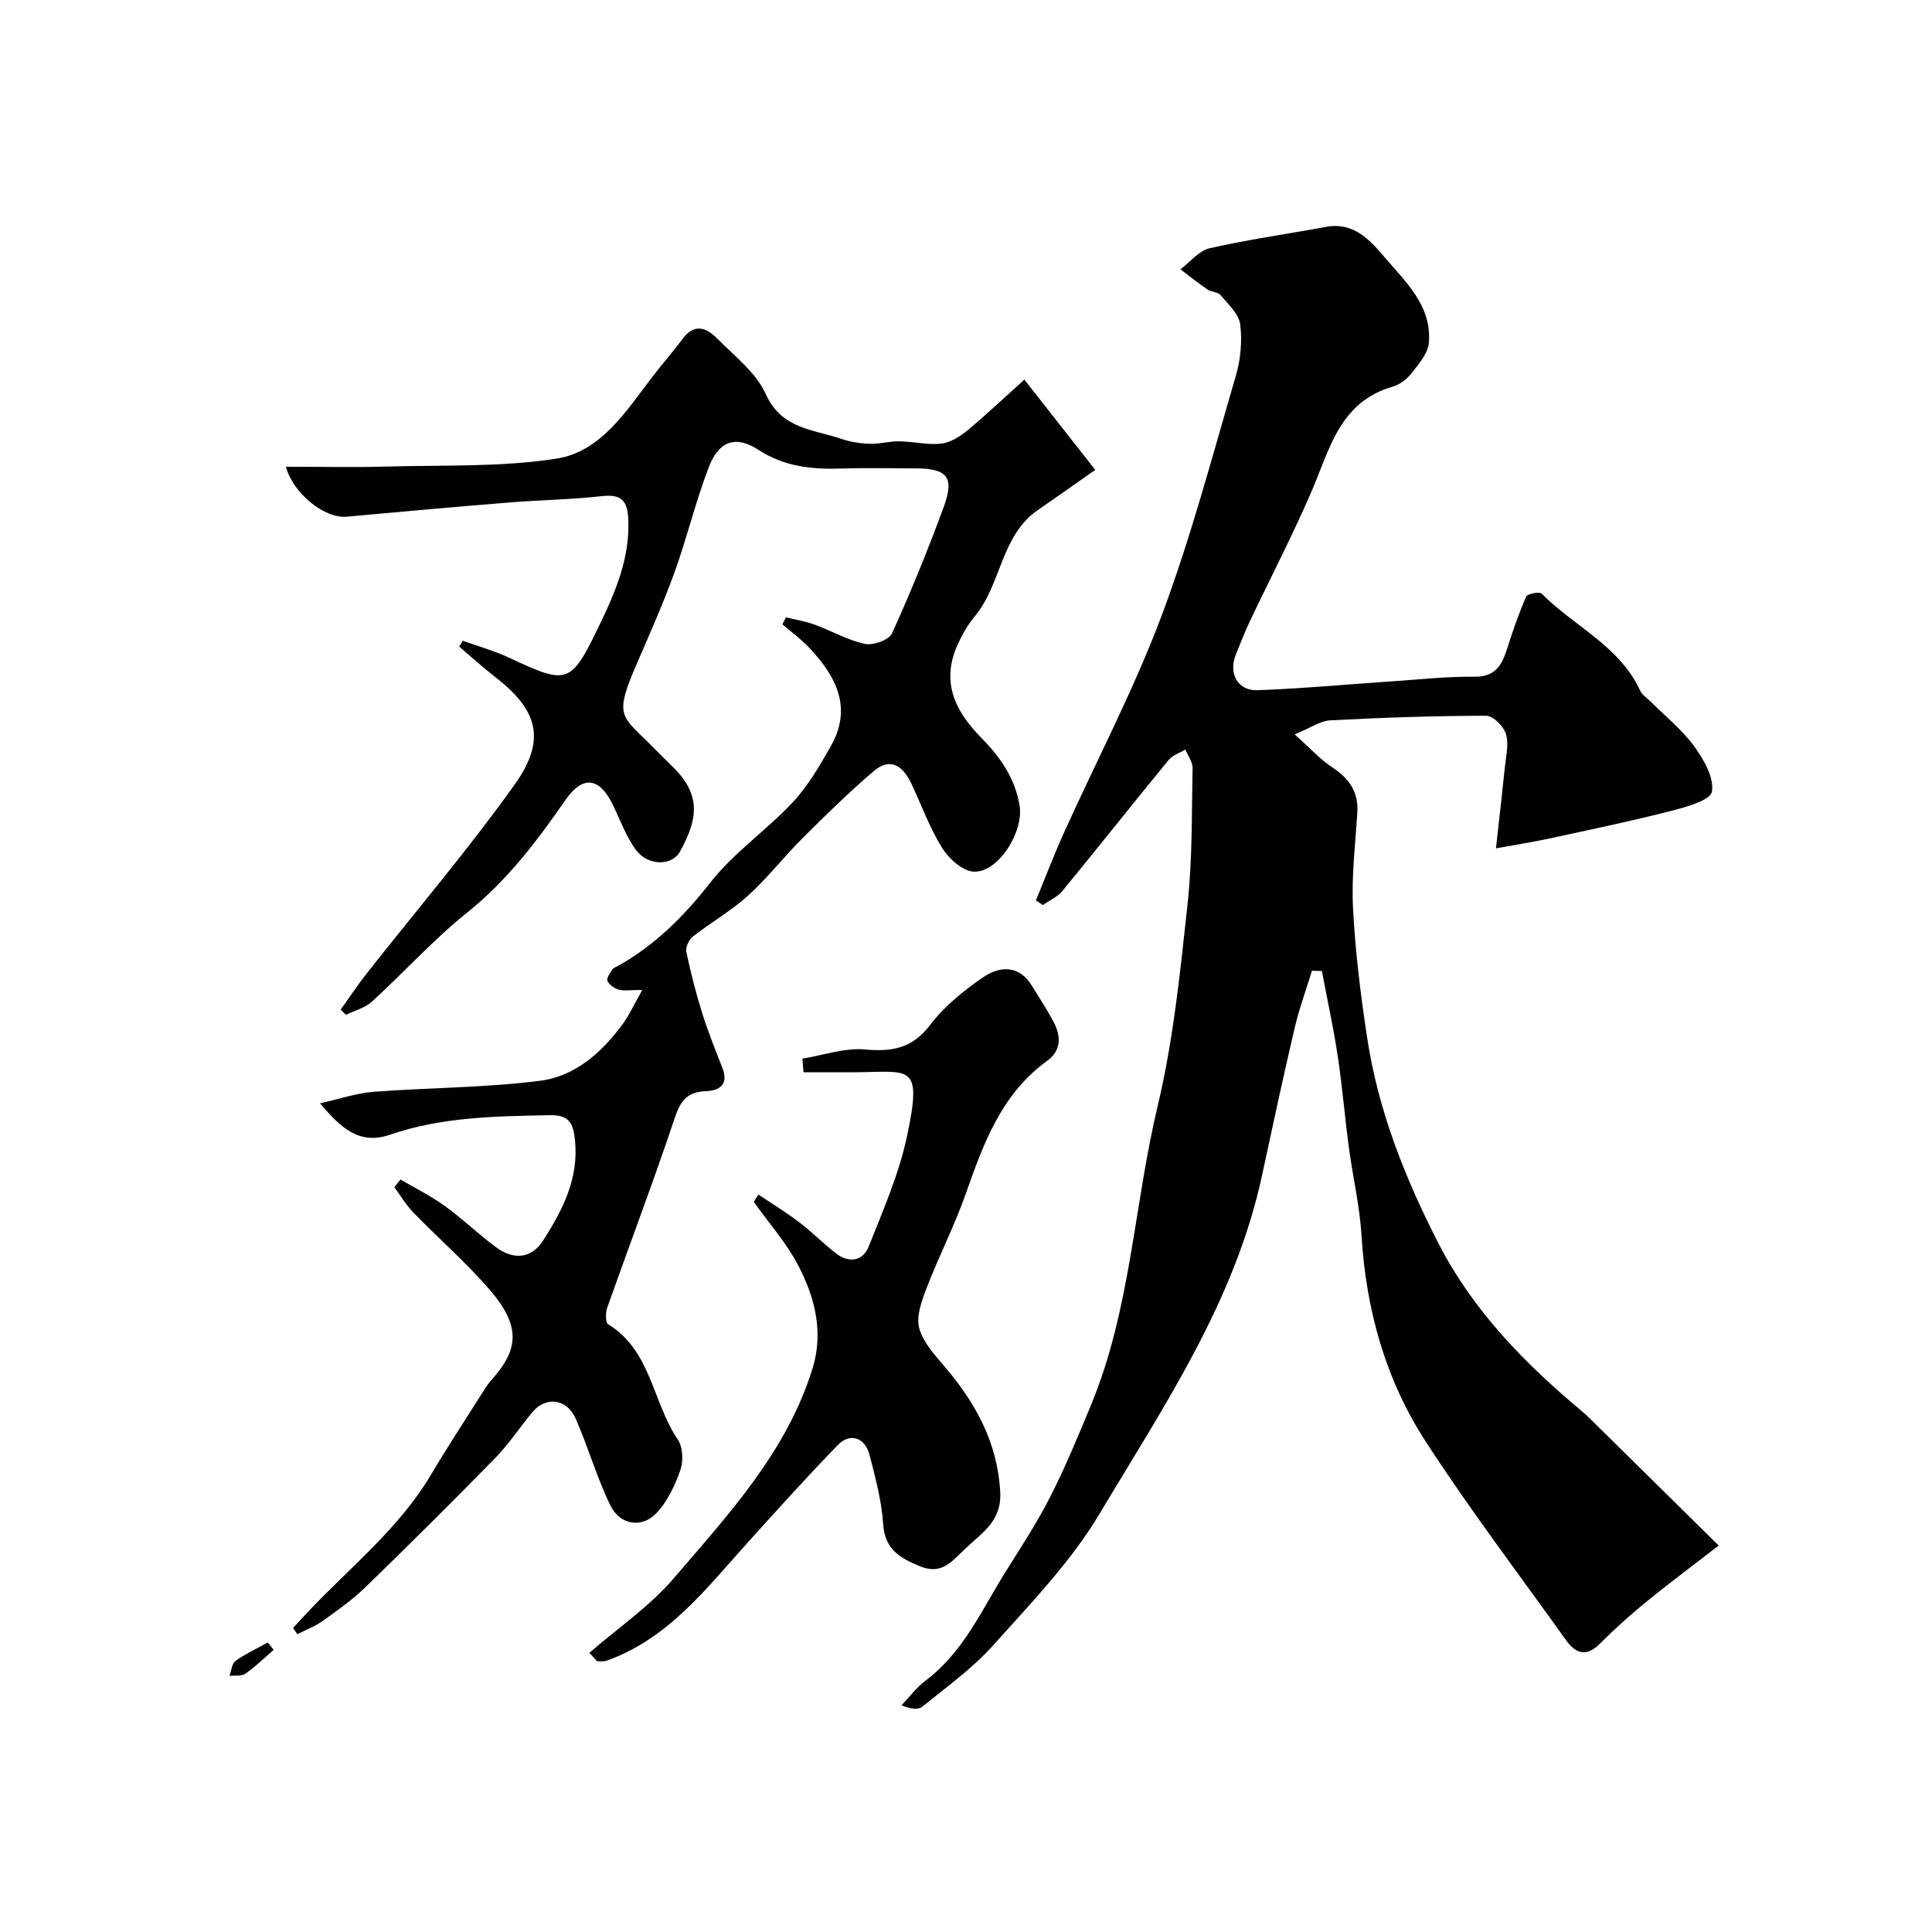
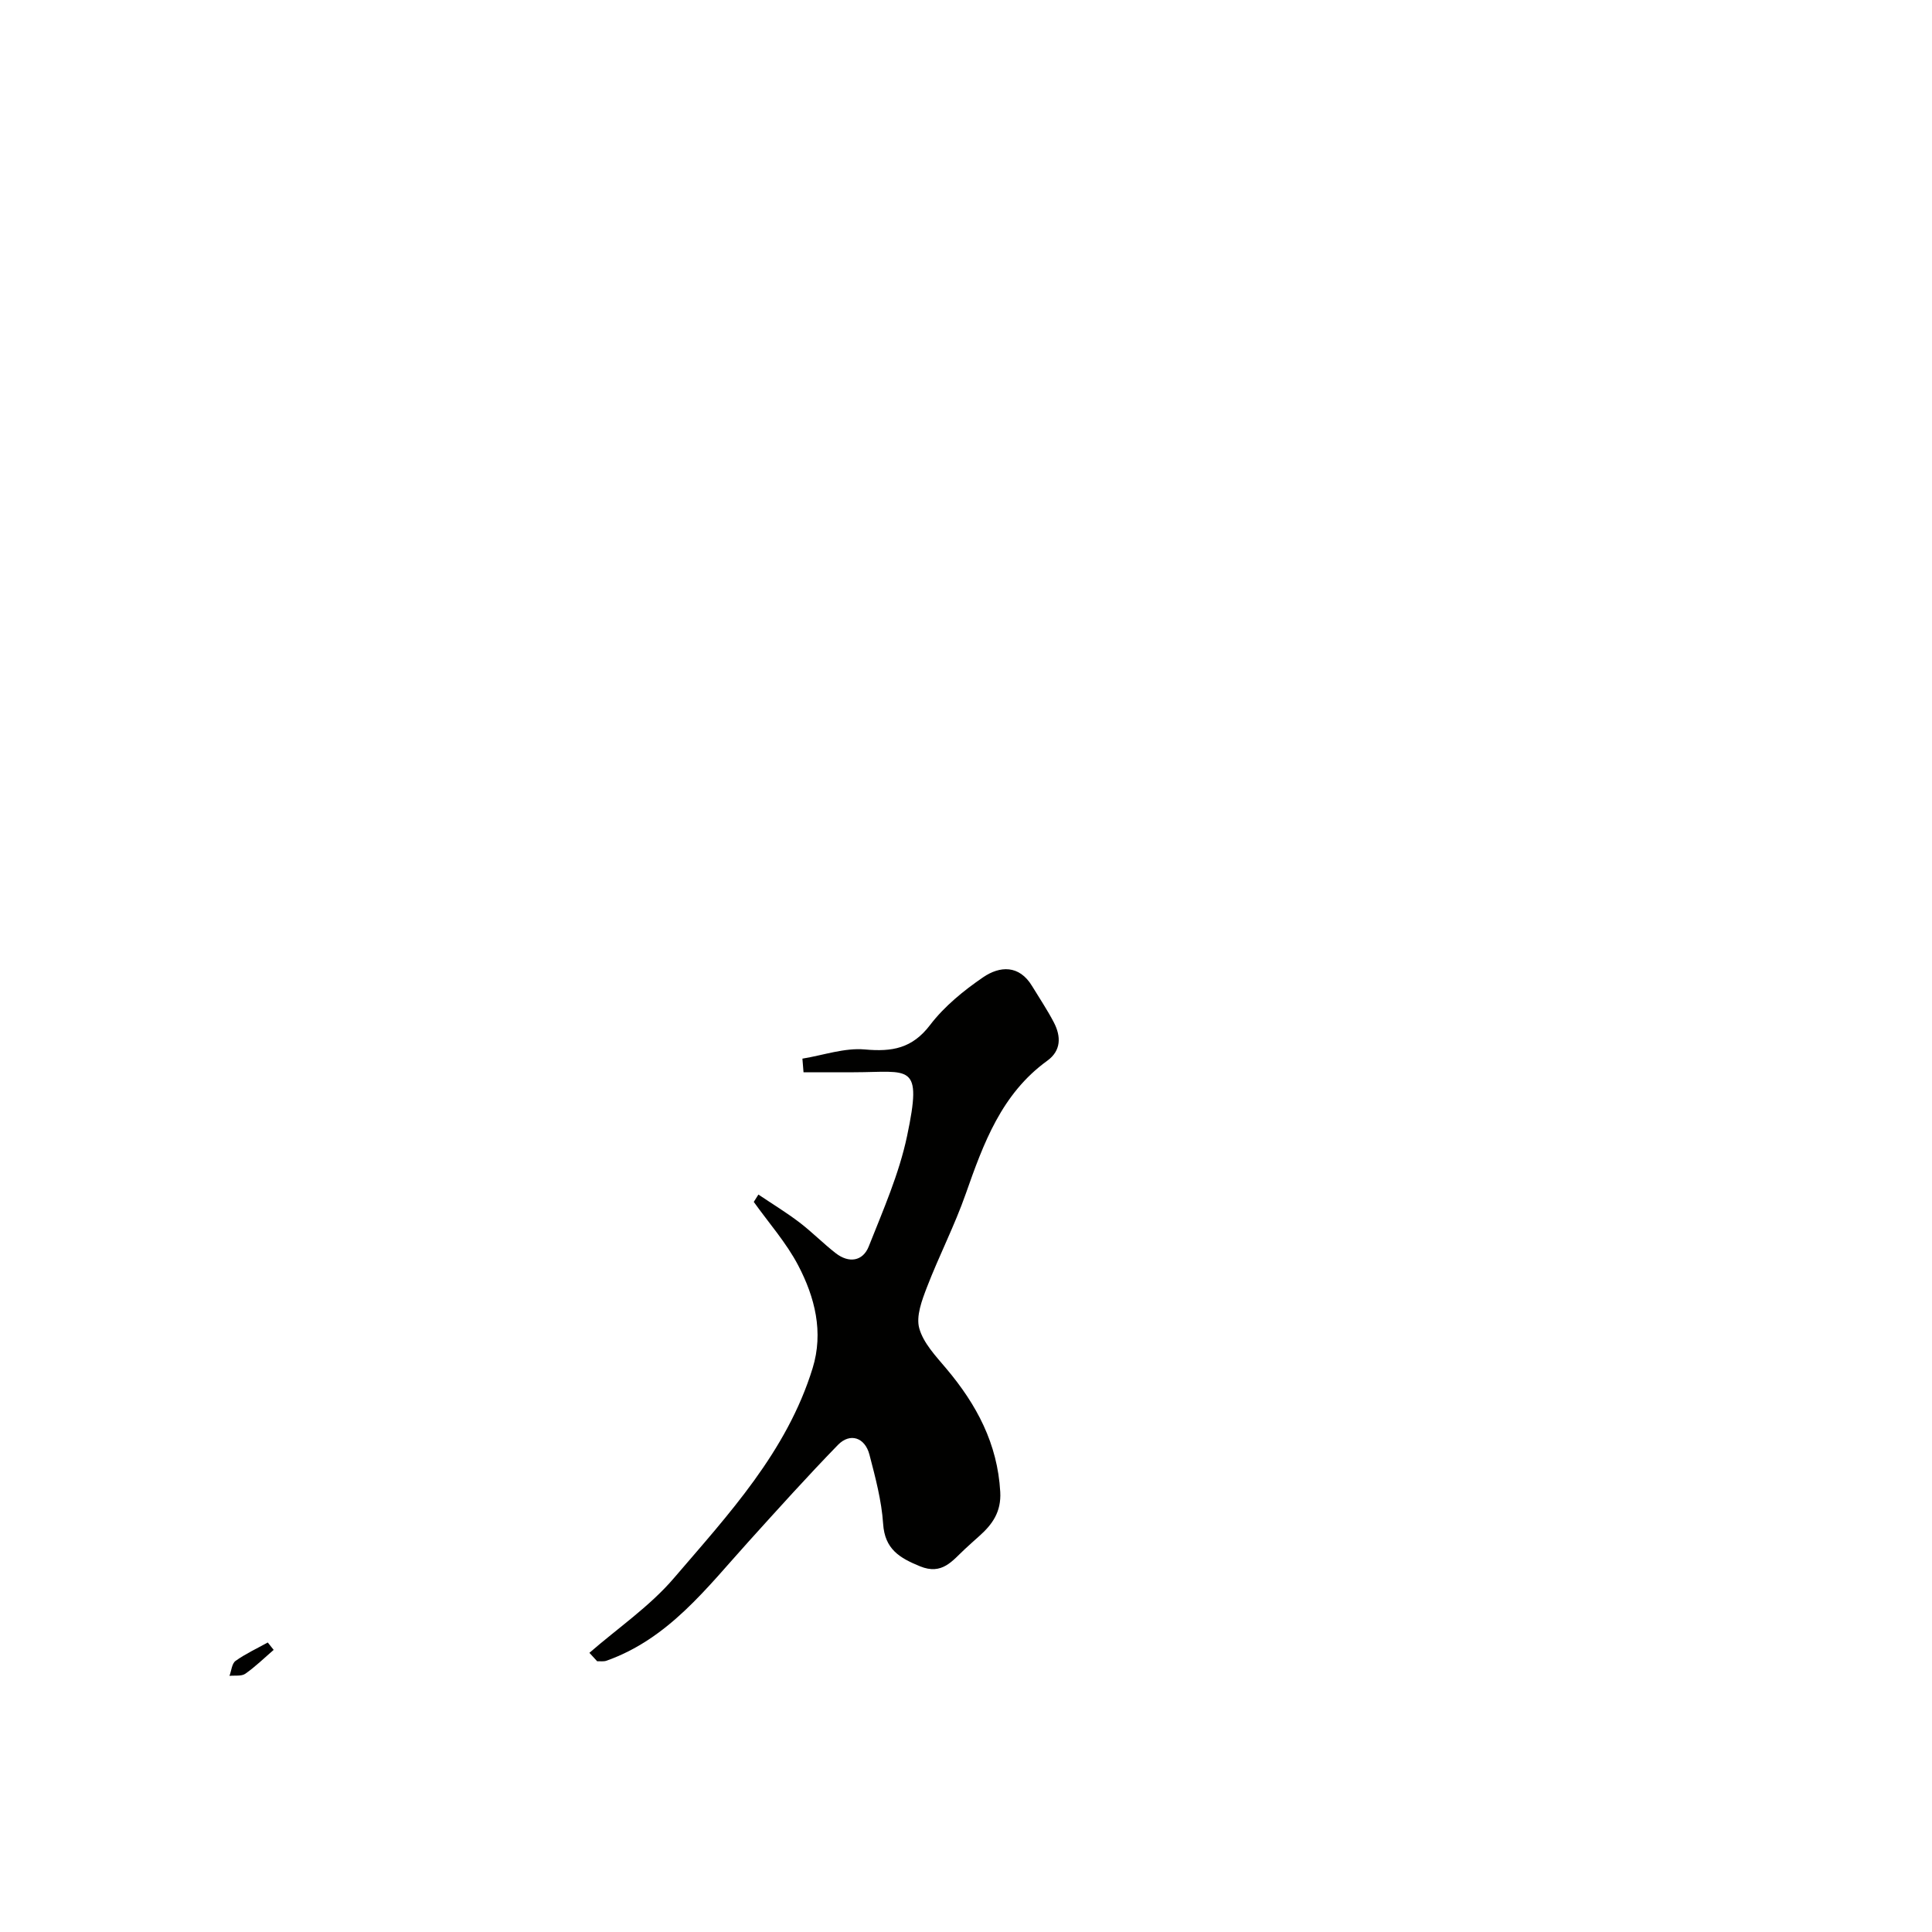
<svg xmlns="http://www.w3.org/2000/svg" enable-background="new 0 0 400 400" viewBox="0 0 400 400">
  <g fill="#010100">
-     <path d="m214.48 186.41c1.94-4.7 3.75-9.46 5.84-14.09 6.71-14.87 14.36-29.38 20.09-44.61 6.11-16.26 10.55-33.15 15.44-49.84 1-3.4 1.36-7.22.92-10.7-.28-2.18-2.5-4.19-4.08-6.09-.54-.65-1.87-.58-2.65-1.11-1.94-1.32-3.77-2.8-5.64-4.21 2-1.5 3.8-3.85 6.03-4.36 7.94-1.81 16.04-2.94 24.06-4.42 5.69-1.06 9.01 2.55 12.13 6.22 4.41 5.19 9.84 10.1 9.22 17.74-.18 2.2-2.08 4.39-3.56 6.29-.96 1.24-2.47 2.41-3.95 2.83-10.99 3.15-13.03 12.96-16.8 21.71-3.92 9.09-8.51 17.89-12.76 26.85-1.05 2.21-1.91 4.5-2.85 6.76-1.66 3.98.27 7.68 4.45 7.52 9.21-.34 18.4-1.2 27.6-1.82 5.76-.39 11.53-1.04 17.28-.97 4.31.05 5.68-2.35 6.76-5.74 1.16-3.67 2.43-7.33 3.97-10.85.26-.6 2.75-1.07 3.2-.61 6.73 6.77 16.15 10.83 20.41 20.11.39.85 1.36 1.44 2.07 2.15 3.06 3.07 6.53 5.83 9.06 9.29 2 2.74 4.22 6.57 3.71 9.46-.32 1.8-5.4 3.19-8.54 3.99-8.3 2.13-16.71 3.87-25.09 5.69-3.31.72-6.67 1.23-11.08 2.04.69-6.24 1.31-11.53 1.85-16.83.23-2.3.86-4.79.22-6.86-.48-1.58-2.67-3.76-4.09-3.76-10.77.02-21.54.38-32.29.95-2.09.11-4.1 1.58-7.36 2.91 3.14 2.8 5.26 5.16 7.81 6.84 3.48 2.3 5.43 5.07 5.16 9.36-.42 6.59-1.23 13.22-.89 19.79.47 8.98 1.57 17.96 2.93 26.86 2.3 15.11 7.88 29.15 14.84 42.68 7.15 13.89 17.84 24.75 29.66 34.64.64.53 1.24 1.11 1.83 1.69 8.48 8.35 16.95 16.71 26.45 26.08-5.31 4.11-10.28 7.81-15.07 11.71-3.32 2.71-6.51 5.59-9.54 8.62-2.78 2.77-4.99 2.07-6.97-.7-9.77-13.67-19.95-27.08-29.09-41.17-8.29-12.78-12.34-27.21-13.27-42.53-.37-6.16-1.82-12.25-2.64-18.39-.84-6.33-1.36-12.71-2.32-19.02-.89-5.86-2.16-11.65-3.26-17.48-.68-.02-1.37-.03-2.05-.05-1.21 3.95-2.65 7.85-3.59 11.87-2.37 10.14-4.56 20.32-6.75 30.5-5.6 26.08-20.38 47.85-33.7 70.16-5.91 9.89-14.19 18.44-21.94 27.11-4.29 4.79-9.66 8.64-14.69 12.73-.85.69-2.42.5-4.31-.28 1.64-1.72 3.09-3.7 4.97-5.11 7.82-5.87 11.64-14.64 16.6-22.58 3.2-5.11 6.53-10.18 9.25-15.54 3.14-6.18 5.79-12.61 8.44-19.01 8.19-19.79 8.86-41.28 13.77-61.83 3.25-13.62 4.66-27.73 6.18-41.7 1.02-9.36.86-18.85 1.05-28.28.03-1.26-.97-2.55-1.49-3.83-1.17.7-2.64 1.15-3.45 2.14-7.39 9-14.62 18.13-22.01 27.13-1.02 1.25-2.69 1.96-4.06 2.92-.47-.32-.95-.65-1.42-.97z" />
-     <path d="m95.79 132.65c3.22 1.16 6.55 2.09 9.63 3.53 12.1 5.66 12.74 5.58 18.65-6.68 3.41-7.07 6.5-14.27 5.98-22.47-.25-3.95-2.02-4.7-5.65-4.29-6.23.7-12.52.77-18.77 1.28-11.29.91-22.58 1.92-33.86 2.96-4.58.42-11.13-4.85-12.57-10.35 7.03 0 14.06.16 21.07-.04 11.67-.32 23.5.15 34.96-1.64 9.16-1.43 14.35-9.77 19.76-16.83 2.09-2.73 4.37-5.32 6.43-8.07 2.43-3.24 4.95-2.11 7.07.04 3.59 3.64 8.05 7.05 10.05 11.49 3.27 7.28 9.82 7.29 15.61 9.27 1.87.64 3.91.97 5.89 1.03 2.05.07 4.13-.54 6.19-.51 2.91.04 5.85.8 8.69.47 1.91-.22 3.89-1.51 5.44-2.79 3.82-3.16 7.42-6.59 11.72-10.46 5.45 6.94 10.05 12.8 14.68 18.7-4.52 3.17-8.2 5.77-11.91 8.33-7.7 5.34-7.5 15.36-13.04 22-1.45 1.74-2.62 3.79-3.55 5.86-3.43 7.62-.62 13.64 4.82 19.18 3.9 3.96 7.11 8.4 8.03 14.23.83 5.28-4.36 13.77-9.49 13.58-2.28-.09-5.15-2.66-6.53-4.87-2.58-4.11-4.26-8.78-6.33-13.21-1.71-3.65-4.27-5.82-7.92-2.69-5.07 4.33-9.85 9.02-14.58 13.73-3.91 3.9-7.32 8.31-11.4 12.01-3.49 3.16-7.67 5.54-11.39 8.45-.82.64-1.57 2.2-1.38 3.14.89 4.27 1.98 8.52 3.28 12.69 1.21 3.86 2.72 7.62 4.2 11.39 1.34 3.42-.59 4.7-3.41 4.8-3.7.14-5.2 1.81-6.39 5.35-4.43 13.24-9.38 26.29-14.04 39.45-.37 1.04-.41 3.09.15 3.44 8.96 5.47 9.21 16.18 14.44 23.87 1.07 1.57 1.2 4.51.53 6.38-1.15 3.24-2.74 6.65-5.1 9.03-3.02 3.03-7.43 2.24-9.37-1.73-2.83-5.79-4.59-12.09-7.2-18-1.84-4.17-6.21-4.64-8.97-1.31-2.61 3.15-4.88 6.62-7.73 9.53-8.83 9.03-17.79 17.93-26.86 26.73-2.69 2.61-5.8 4.8-8.86 6.98-1.58 1.13-3.46 1.82-5.2 2.71-.3-.43-.59-.86-.89-1.28 1.07-1.15 2.12-2.32 3.2-3.46 8.73-9.23 18.83-17.22 25.43-28.39 3.23-5.47 6.74-10.78 10.13-16.16.7-1.1 1.36-2.25 2.22-3.22 5.23-5.86 6.71-10.64-.1-18.61-4.91-5.73-10.67-10.72-15.94-16.15-1.52-1.56-2.65-3.5-3.96-5.27.42-.53.84-1.06 1.26-1.6 3.06 1.8 6.28 3.39 9.15 5.46 3.71 2.68 7.02 5.92 10.72 8.62 3.7 2.71 7.34 2.22 9.72-1.52 3.98-6.24 7.34-12.72 6.55-20.62-.35-3.53-1.15-5.33-5.22-5.25-11.2.22-22.36.34-33.12 4.05-6.27 2.16-10.13-1.37-14.45-6.52 4.08-.9 7.54-2.1 11.07-2.37 11.52-.88 23.13-.83 34.56-2.3 7.15-.92 12.72-5.84 17.02-11.72 1.39-1.9 2.38-4.1 4.07-7.07-2.63 0-3.84.24-4.89-.07-.91-.27-1.95-1-2.33-1.81-.24-.52.53-1.6.99-2.33.24-.37.8-.54 1.22-.78 7.68-4.3 13.64-10.28 19.1-17.25 4.85-6.19 11.63-10.82 17.06-16.62 3.16-3.38 5.57-7.55 7.88-11.61 4.53-7.96 1.09-14.47-4.42-20.33-1.69-1.8-3.73-3.28-5.6-4.91.25-.48.49-.96.74-1.44 1.97.49 4.01.81 5.9 1.5 3.5 1.28 6.83 3.23 10.43 4 1.71.37 5-.81 5.62-2.18 3.9-8.58 7.46-17.33 10.71-26.18 2.27-6.2.72-7.98-5.94-7.98-5 0-10-.13-14.99.03-6.16.2-11.92-.28-17.42-3.86-4.78-3.11-8.24-1.79-10.31 3.62-2.72 7.12-4.5 14.59-7.09 21.77-2.32 6.42-5.11 12.67-7.82 18.94-4.59 10.59-3.31 10.62 2.44 16.29 1.66 1.64 3.28 3.32 4.95 4.94 6.33 6.1 5.02 11.27 1.58 17.6-1.65 3.03-6.63 3.01-9.09-.29-2.1-2.81-3.3-6.29-4.87-9.48-2.8-5.67-6.22-6.01-9.78-.87-5.9 8.51-12.06 16.66-20.3 23.25-7.01 5.62-13.09 12.39-19.75 18.47-1.43 1.31-3.57 1.84-5.38 2.73-.36-.36-.73-.71-1.09-1.07 1.79-2.5 3.48-5.07 5.38-7.48 10.23-13 21-25.62 30.6-39.06 6.66-9.32 4.89-15.46-3.99-22.34-2.57-1.99-4.97-4.19-7.45-6.29.27-.4.5-.81.72-1.22z" />
    <path d="m157.02 247.32c2.84 1.91 5.78 3.7 8.5 5.77 2.61 1.99 4.93 4.37 7.52 6.38 2.71 2.1 5.6 1.69 6.83-1.42 2.97-7.5 6.28-15.02 7.93-22.85 3.24-15.36.56-13.21-11.03-13.2-3.47 0-6.94 0-10.41 0-.08-.94-.16-1.88-.23-2.82 4.32-.7 8.72-2.28 12.94-1.9 5.65.51 9.79-.21 13.49-5.06 2.94-3.86 6.94-7.12 10.99-9.89 3.44-2.35 7.45-2.61 10.13 1.82 1.52 2.5 3.16 4.94 4.51 7.53 1.51 2.9 1.53 5.84-1.36 7.93-9.48 6.86-13.21 17.11-16.88 27.55-2.31 6.59-5.54 12.85-8.05 19.38-1.03 2.68-2.27 5.96-1.58 8.46.85 3.07 3.43 5.77 5.6 8.35 6.27 7.43 10.61 15.55 11.17 25.53.23 4.13-1.62 6.73-4.37 9.17-.99.88-1.98 1.77-2.95 2.67-2.61 2.42-4.7 5.44-9.28 3.57-4.25-1.74-7.31-3.55-7.65-8.82-.32-4.81-1.61-9.6-2.83-14.3-.93-3.57-4.02-4.59-6.52-2.02-6.33 6.51-12.41 13.27-18.5 20.01-8.67 9.59-16.55 20.1-29.41 24.67-.59.21-1.29.09-1.94.12-.54-.58-1.07-1.17-1.61-1.75 5.87-5.11 12.47-9.6 17.48-15.45 11.35-13.25 23.41-26.21 28.73-43.47 2.31-7.48.47-14.7-2.98-21.29-2.46-4.7-6.09-8.79-9.2-13.15.32-.52.64-1.02.96-1.52z" />
    <path d="m56.66 341.59c-1.94 1.67-3.78 3.48-5.87 4.94-.8.56-2.17.32-3.28.44.4-1.06.49-2.55 1.26-3.1 2.07-1.48 4.43-2.57 6.67-3.81.41.51.82 1.02 1.22 1.53z" />
  </g>
</svg>